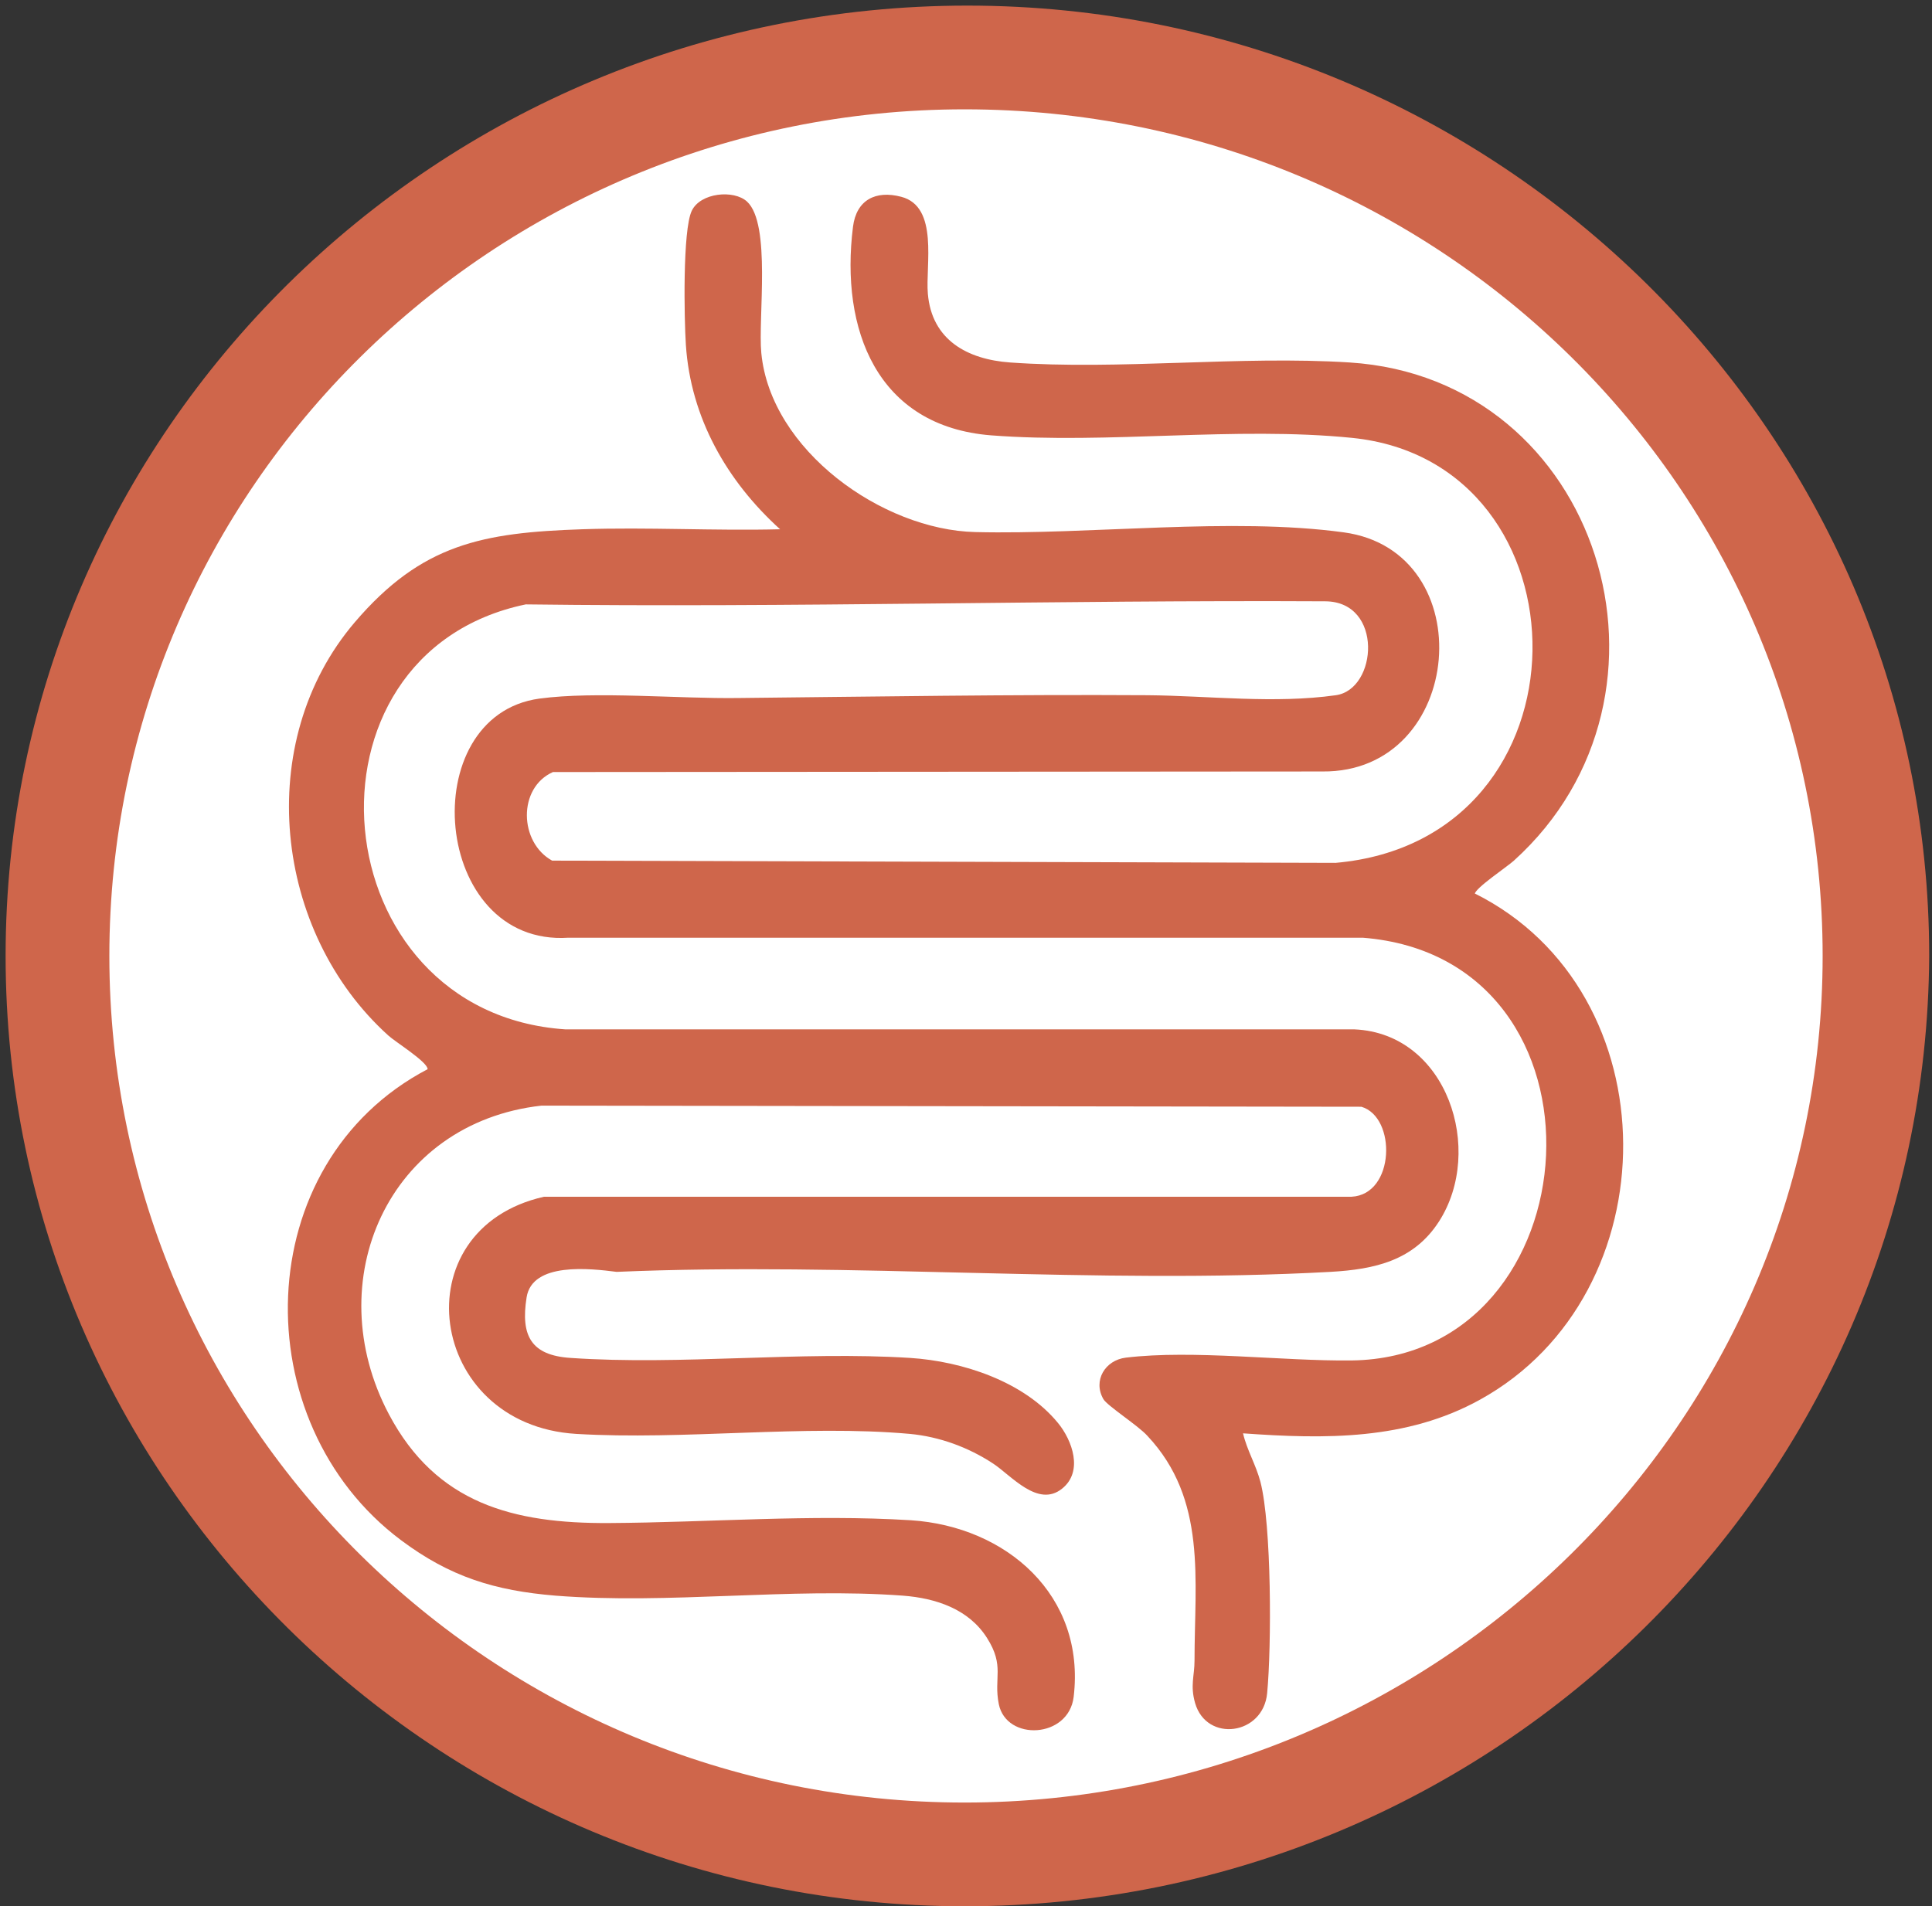
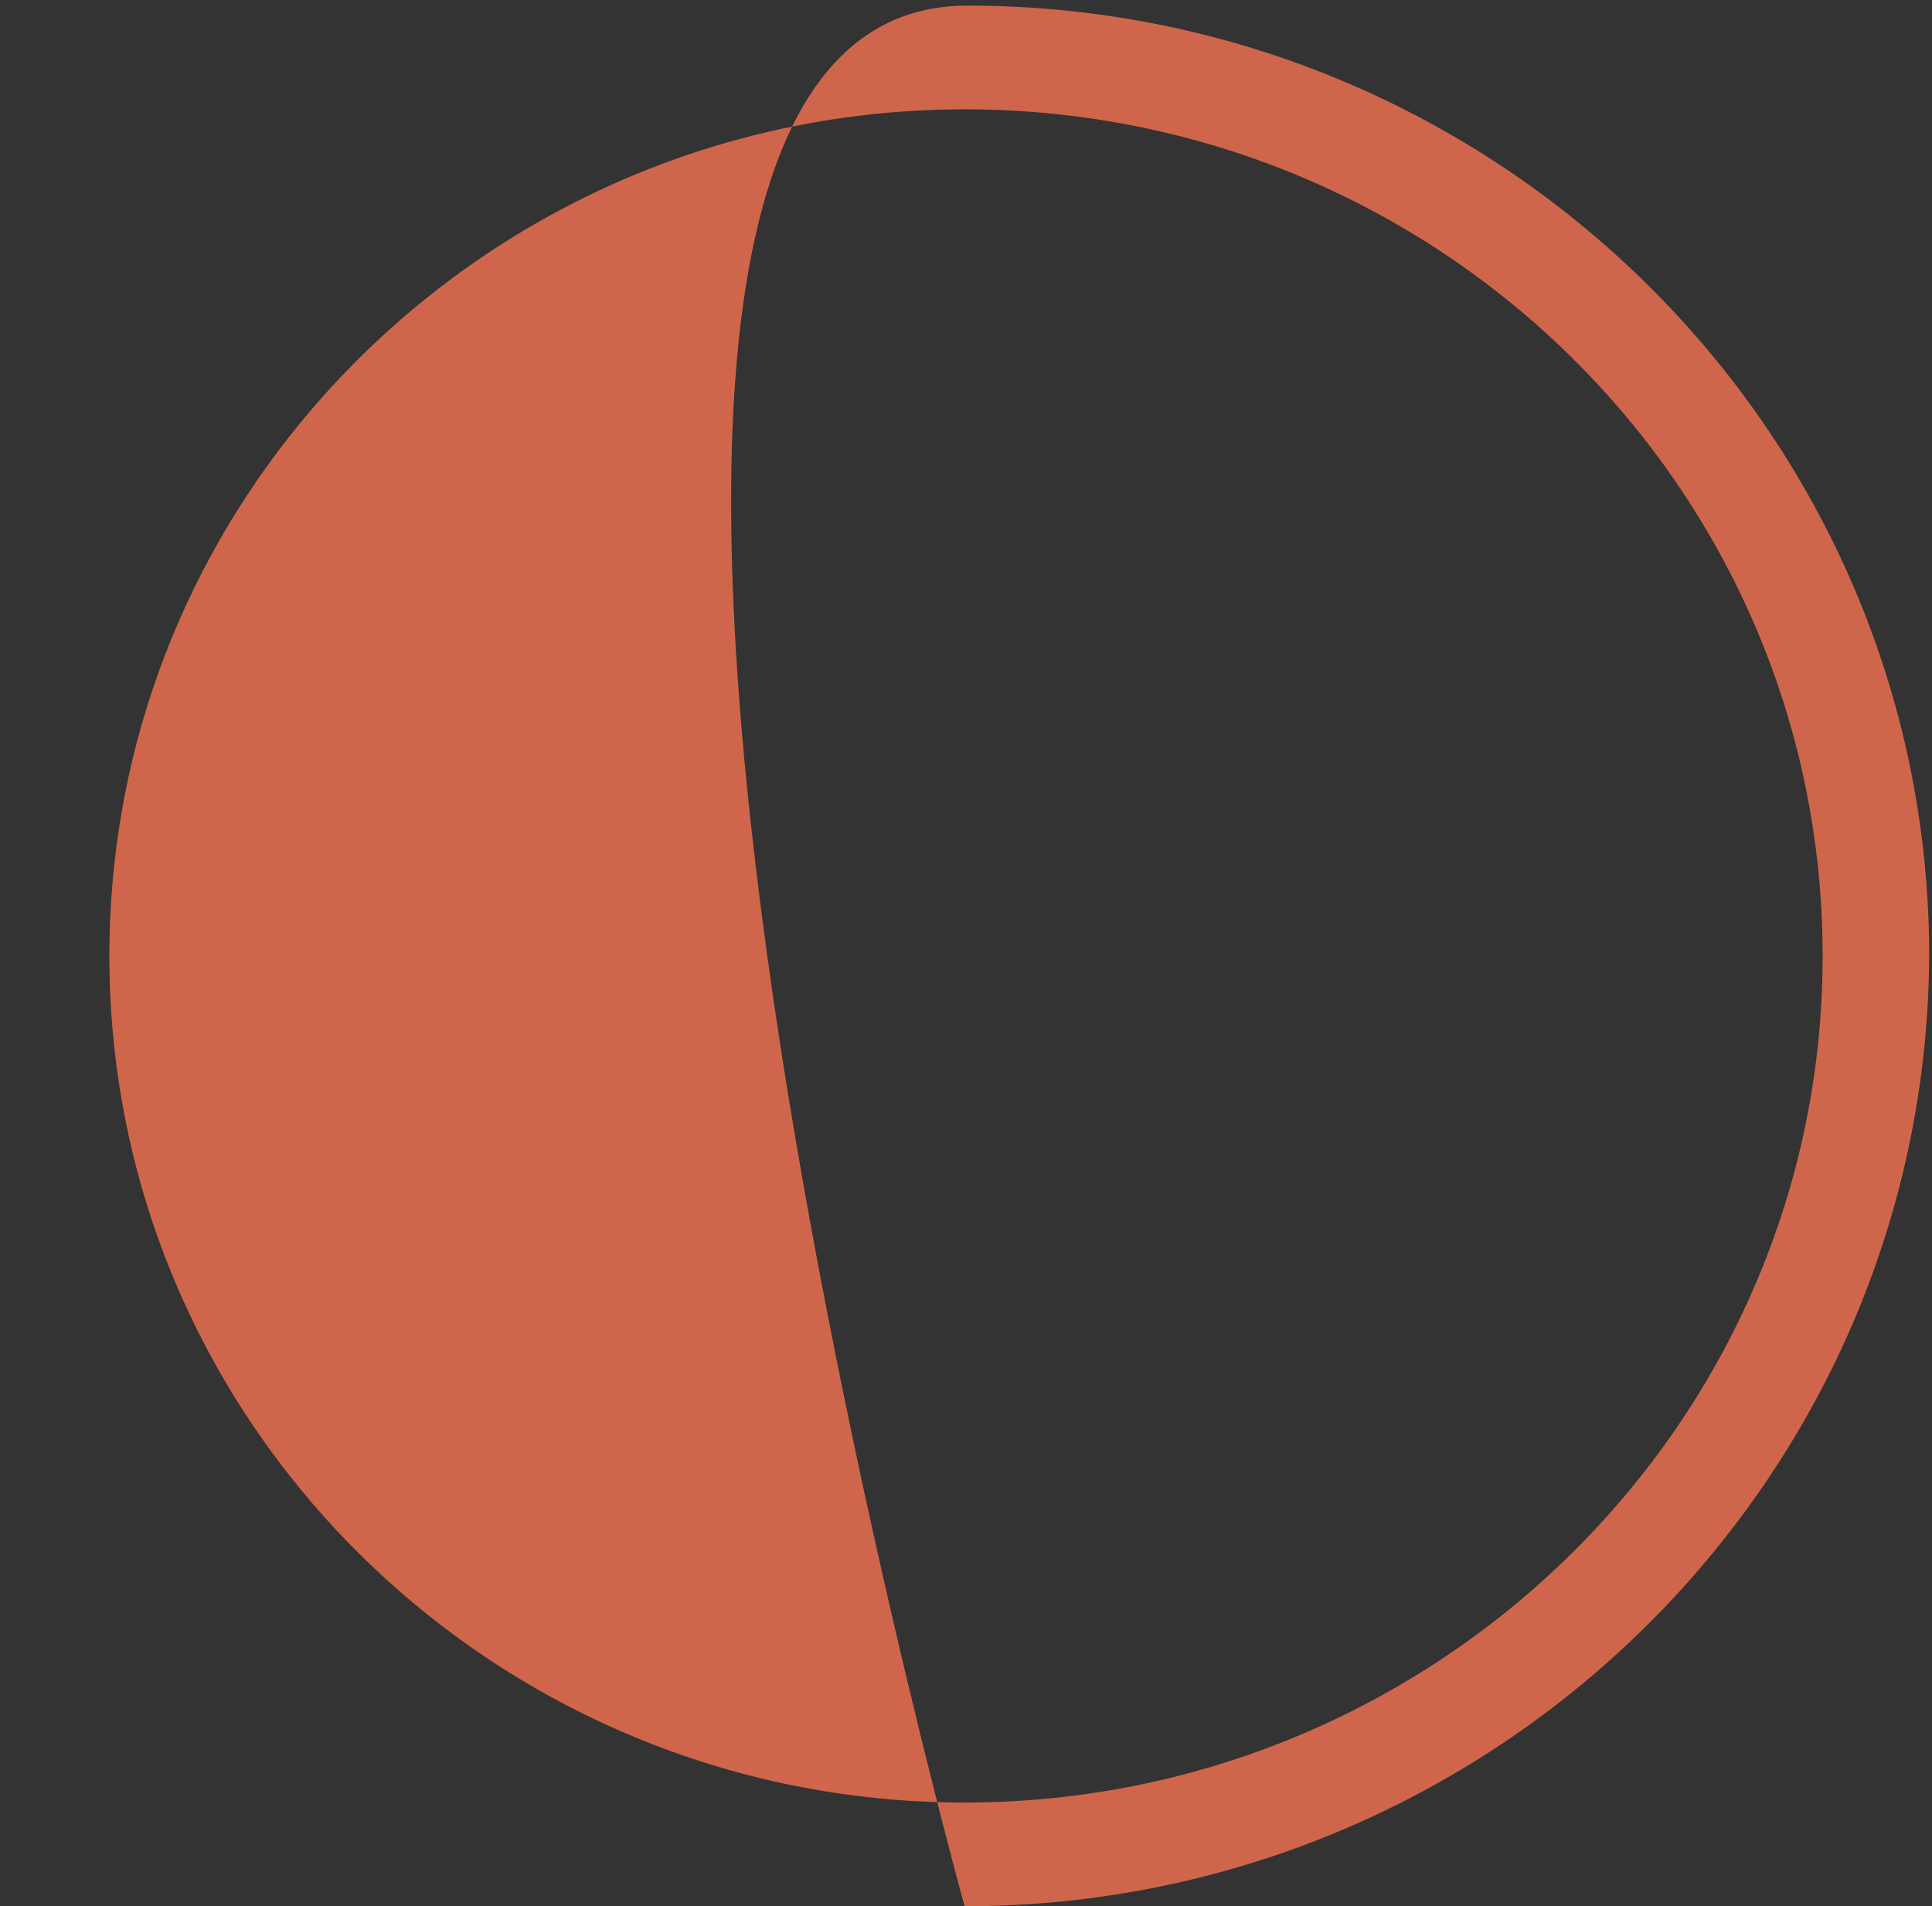
<svg xmlns="http://www.w3.org/2000/svg" viewBox="0 0 68.9 68" version="1.1" id="Camada_1">
  <rect x="0" y="0" width="68.9" height="68" fill="#333333" stroke="none" />
  <defs>
    <style>
      .st0 {
        fill: #cf664b;
      }

      .st1 {
        fill: #fff;
      }
    </style>
  </defs>
-   <ellipse ry="32.1" rx="32.4" cy="34.1" cx="34.4" class="st1" />
-   <path d="M34.4,68C15.6,68,.2,52.8.2,34.1S15.6.2,34.5.2s34.3,15.2,34.3,33.9c-.1,18.7-15.5,33.9-34.4,33.9ZM34.4,3.9C17.6,3.9,3.9,17.4,3.9,34.1s13.7,30.2,30.5,30.2,30.6-13.5,30.6-30.2S51.3,3.9,34.4,3.9Z" class="st0" />
-   <path d="M52.59,31.9c0-.21,1.16-.98,1.4-1.2,6.56-5.93,3.09-17.2-5.86-17.77-3.93-.25-8.19.28-12.11,0-1.52-.11-2.79-.8-2.93-2.45-.09-1.01.4-3.11-.95-3.46-.91-.24-1.6.11-1.72,1.07-.46,3.66.85,7.12,4.93,7.44,4.16.32,8.7-.33,12.87.09,8.61.87,8.74,14.34-.59,15.16l-27.94-.08c-1.18-.65-1.23-2.6.03-3.16l27.44-.02c5.09.05,5.72-7.86.76-8.53-4.03-.55-9.02.09-13.14-.01-3.32-.08-7.3-2.92-7.63-6.39-.12-1.24.36-4.6-.51-5.4-.47-.43-1.66-.32-1.97.33-.33.69-.27,3.87-.21,4.78.17,2.6,1.46,4.86,3.36,6.58-2.35.06-4.71-.08-7.06,0-3.55.12-5.72.52-8.11,3.32-3.64,4.27-2.89,11.05,1.2,14.74.25.23,1.4.94,1.4,1.2-6.39,3.35-6.56,12.6-.95,16.8,1.75,1.31,3.34,1.8,5.51,1.98,4.05.32,8.35-.3,12.39,0,1.18.09,2.35.48,3,1.51.64,1.01.23,1.41.42,2.36.27,1.33,2.49,1.23,2.67-.26.43-3.62-2.4-6.08-5.81-6.3-3.54-.22-7.22.08-10.76.1-3.41.02-6.16-.69-7.85-3.88-2.52-4.76-.02-10.4,5.44-11.01l29.24.04c1.26.37,1.2,3.13-.35,3.21h-28.8c-5.13,1.16-4.18,8.14,1.15,8.46,3.84.23,8.11-.34,11.9,0,1.06.1,2.09.48,2.97,1.06.64.42,1.6,1.59,2.46.89.76-.61.36-1.72-.15-2.34-1.21-1.48-3.41-2.2-5.27-2.32-3.94-.25-8.18.27-12.11,0-1.4-.09-1.79-.78-1.57-2.16.2-1.27,2.27-1.03,3.21-.91,8.38-.36,17.13.46,25.46,0,1.58-.09,2.97-.4,3.87-1.8,1.63-2.54.3-6.7-3.01-6.85h-28.14c-8.74-.58-9.87-13.4-1.42-15.16,9.5.12,19.03-.16,28.51-.11,2.08.01,1.87,3.14.38,3.35-2.2.31-4.51.02-6.71,0-4.87-.03-9.74.05-14.6.1-2.13.03-5.07-.25-7.09.02-4.49.61-3.84,8.85,1.03,8.53h28.33c9.25.73,8.31,14.96-.39,15.08-2.47.03-5.65-.39-8.06-.1-.74.09-1.18.82-.8,1.48.14.24,1.25.95,1.57,1.31,2.13,2.27,1.68,5.13,1.68,8.02,0,.54-.16.88.02,1.51.41,1.42,2.43,1.15,2.57-.35.16-1.67.16-6-.24-7.54-.16-.61-.48-1.13-.62-1.73,2.92.21,5.83.25,8.45-1.2,6.83-3.77,6.85-14.55-.19-18.06v.03Z" class="st0" />
+   <path d="M34.4,68S15.6.2,34.5.2s34.3,15.2,34.3,33.9c-.1,18.7-15.5,33.9-34.4,33.9ZM34.4,3.9C17.6,3.9,3.9,17.4,3.9,34.1s13.7,30.2,30.5,30.2,30.6-13.5,30.6-30.2S51.3,3.9,34.4,3.9Z" class="st0" />
</svg>